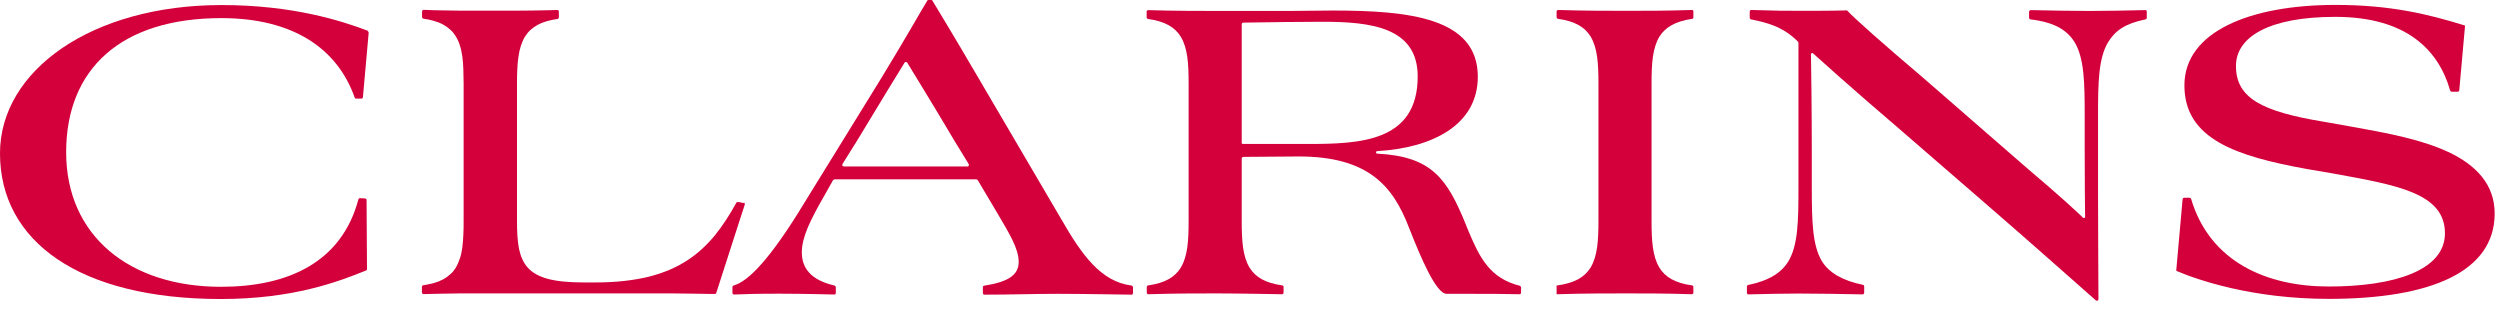
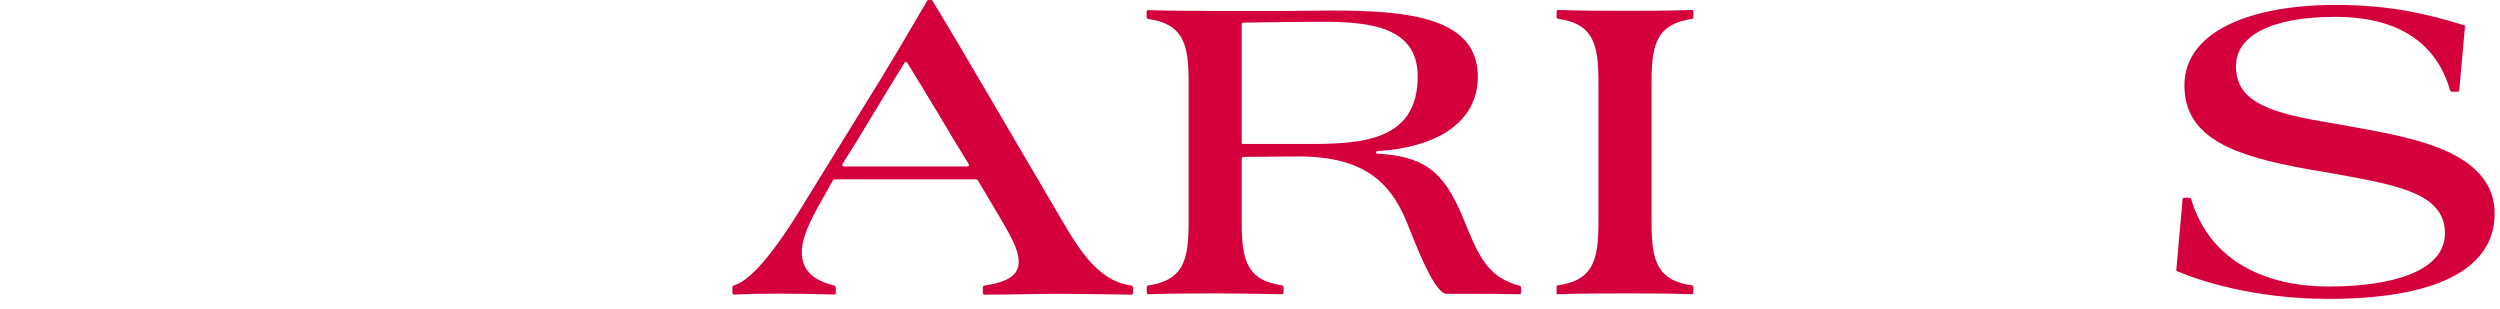
<svg xmlns="http://www.w3.org/2000/svg" viewBox="0 0 178 22" fill="none">
-   <path d="M26.19 2.19C24.28 1.47 20.83 0.36 15.77 0.36C6.55 0.36 0 5.01 0 10.92C0 17.17 5.63 21.29 15.73 21.29C20.84 21.29 24.06 20.07 26.06 19.26C26.1 19.25 26.13 19.21 26.13 19.16L26.1 14.24C26.1 14.18 26.06 14.14 26 14.13L25.62 14.11C25.57 14.11 25.53 14.15 25.52 14.19C24.32 18.7 20.48 20.42 15.73 20.42C9.22 20.42 4.71 16.79 4.71 10.84C4.71 4.89 8.63 1.29 15.76 1.29C20.86 1.29 24.02 3.45 25.25 6.94C25.27 6.99 25.3 7.02 25.35 7.02H25.74C25.79 7.02 25.84 6.97 25.84 6.92L26.25 2.33C26.25 2.33 26.24 2.24 26.18 2.22" fill="#D4003B" />
-   <path d="M52.95 14.46L52.77 14.42L52.62 14.39H52.55C52.55 14.39 52.46 14.37 52.43 14.43C51.96 15.28 51.47 16.05 50.92 16.73C50.35 17.43 49.7 18.04 48.93 18.54C48.16 19.04 47.27 19.43 46.2 19.7C45.13 19.96 43.88 20.11 42.4 20.11H41.58C40.51 20.11 39.67 20.03 39.03 19.86C38.38 19.69 37.92 19.43 37.59 19.07C37.26 18.71 37.07 18.26 36.95 17.7C36.84 17.14 36.81 16.48 36.81 15.7V5.99C36.81 5.62 36.81 5.28 36.83 4.96C36.84 4.64 36.87 4.34 36.91 4.06C36.95 3.78 37 3.53 37.08 3.28C37.16 3.04 37.25 2.82 37.37 2.62C37.48 2.45 37.6 2.29 37.75 2.15C37.9 2.01 38.07 1.89 38.26 1.78C38.46 1.67 38.68 1.58 38.93 1.51C39.16 1.44 39.42 1.39 39.7 1.35C39.72 1.35 39.79 1.31 39.79 1.23V0.83C39.79 0.71 39.68 0.71 39.68 0.71C39.68 0.71 39.21 0.73 38.94 0.73C38.62 0.73 38.28 0.74 37.89 0.75C37.5 0.75 37.07 0.76 36.6 0.76C36.12 0.76 35.6 0.76 35.03 0.76C34.69 0.76 34.33 0.76 33.96 0.76C33.59 0.76 33.21 0.76 32.81 0.76C32.41 0.76 31.99 0.75 31.55 0.74C31.11 0.74 30.65 0.72 30.17 0.7C30.17 0.7 30.06 0.7 30.05 0.81V1.21C30.05 1.21 30.05 1.31 30.15 1.33C30.43 1.37 30.68 1.42 30.9 1.49C31.15 1.56 31.38 1.65 31.57 1.76C31.76 1.87 31.93 1.99 32.08 2.13C32.23 2.27 32.35 2.42 32.46 2.6C32.58 2.8 32.68 3.02 32.75 3.26C32.83 3.5 32.88 3.76 32.92 4.04C32.96 4.32 32.98 4.61 32.99 4.94C33 5.26 33.01 5.61 33.01 5.97V15.68C33.01 16.05 33.01 16.39 32.99 16.71C32.98 17.03 32.95 17.33 32.92 17.61C32.88 17.89 32.83 18.15 32.75 18.38C32.67 18.62 32.58 18.84 32.46 19.05C32.35 19.22 32.23 19.38 32.08 19.51C31.93 19.65 31.76 19.77 31.57 19.88C31.37 19.99 31.15 20.08 30.9 20.15C30.67 20.22 30.14 20.31 30.14 20.31C30.14 20.31 30.05 20.31 30.04 20.42V20.82C30.04 20.89 30.1 20.94 30.16 20.94C30.62 20.93 31.05 20.92 31.47 20.91C31.92 20.9 32.35 20.89 32.75 20.89C33.16 20.89 33.55 20.89 33.93 20.89C34.31 20.89 34.67 20.89 35.02 20.89H45.98C46.62 20.89 47.25 20.89 47.84 20.89C48.43 20.89 48.98 20.91 49.44 20.91C49.91 20.91 50.29 20.93 50.56 20.93C50.72 20.93 50.83 20.93 50.9 20.93C50.98 20.93 51 20.86 51 20.85L52.54 16.07L53.03 14.56C53.03 14.56 53.05 14.45 52.95 14.42" fill="#D4003B" />
  <path d="M80.57 20.33C78.4 20.06 77.04 18.18 75.56 15.6L69.44 5.17C68.05 2.78 66.39 0.05 66.39 0.05C66.39 0.05 66.39 0.05 66.39 0.04C66.37 0.01 66.35 0 66.29 0C66.27 0 66.17 0 66.11 0C66.05 0 66.04 0.02 66.02 0.05C65.37 1.12 64.71 2.34 62.75 5.56L57.32 14.36C54.83 18.48 53.27 20.04 52.23 20.33C52.17 20.35 52.15 20.41 52.15 20.44V20.86C52.15 20.92 52.2 20.97 52.27 20.97C52.99 20.94 53.84 20.91 55.49 20.91C57.14 20.91 59.4 20.97 59.4 20.97C59.4 20.97 59.51 20.97 59.51 20.85V20.44C59.51 20.44 59.48 20.35 59.42 20.33C57.69 19.93 57.09 19.06 57.09 17.96C57.09 16.86 57.74 15.6 58.63 14.04L59.3 12.85C59.3 12.85 59.35 12.77 59.43 12.77H69.49C69.55 12.77 69.6 12.79 69.63 12.85L70.96 15.09C71.84 16.6 72.53 17.67 72.53 18.65C72.53 19.55 71.84 20.07 70.07 20.34C69.97 20.36 69.98 20.45 69.98 20.45V20.86C69.98 20.95 70.04 20.98 70.09 20.98C71.94 20.98 73.64 20.92 75.31 20.92C76.98 20.92 80.57 20.98 80.57 20.98C80.57 20.98 80.67 20.98 80.67 20.86V20.46C80.67 20.46 80.67 20.36 80.58 20.34M68.87 11.85H60.08C59.98 11.85 59.94 11.75 59.99 11.67L61.02 10.02C63.02 6.71 63.79 5.46 64.4 4.47C64.45 4.39 64.54 4.39 64.6 4.47C65.15 5.38 66.15 6.98 67.96 10.03L68.97 11.68C69.01 11.74 68.98 11.85 68.88 11.86" fill="#D4003B" />
  <path d="M174.31 10.82C172.44 9.94 170.02 9.48 167.44 9.02L165.41 8.66C161.06 7.94 159.2 6.99 159.2 4.7C159.2 2.61 161.59 1.2 166.27 1.2C171.29 1.2 173.61 3.51 174.45 6.44C174.47 6.49 174.5 6.53 174.57 6.53H174.99C175.05 6.53 175.09 6.48 175.1 6.43L175.51 1.85C175.51 1.85 175.51 1.82 175.48 1.81C172.87 1 170.17 0.35 166.29 0.35C160.21 0.35 155.53 2.25 155.53 6.08C155.53 9.91 159.23 11.12 164.23 12.03L166.16 12.36C170.64 13.18 174.08 13.74 174.08 16.61C174.08 19.26 170.45 20.4 165.8 20.4C161.41 20.4 157.35 18.66 156.01 14.17C156 14.12 155.96 14.09 155.9 14.08H155.51C155.46 14.08 155.41 14.12 155.4 14.19L154.95 19.24C154.95 19.24 154.95 19.29 154.99 19.3C156.4 19.9 160.3 21.28 165.81 21.28C173.07 21.28 177.62 19.35 177.62 15.2C177.62 13.14 176.31 11.76 174.32 10.82" fill="#D4003B" />
-   <path d="M152.73 0.72C151.39 0.75 149.97 0.78 148.76 0.78C147.42 0.78 146.18 0.75 144.6 0.72C144.54 0.72 144.47 0.76 144.47 0.85V1.26C144.47 1.31 144.5 1.37 144.57 1.38C146.33 1.59 147.19 2.17 147.71 3C148.4 4.15 148.43 5.85 148.43 8.27V10.62C148.43 13.11 148.45 14.86 148.46 15.43C148.46 15.53 148.37 15.55 148.31 15.5C147.96 15.16 146.83 14.09 144.31 11.96L136.94 5.55C133.99 3.05 131.94 1.22 131.55 0.78C131.53 0.75 131.49 0.74 131.47 0.74C130.49 0.77 129.08 0.77 128.25 0.77C127.03 0.77 126.63 0.77 124.69 0.71C124.63 0.71 124.58 0.76 124.58 0.82V1.27C124.58 1.36 124.67 1.38 124.67 1.38C125.77 1.6 126.94 1.88 128.01 2.96C128.05 3 128.05 3.06 128.05 3.06V13.34C128.05 15.76 128.02 17.46 127.33 18.61C126.82 19.44 125.93 19.99 124.47 20.29C124.41 20.31 124.38 20.36 124.38 20.4V20.85C124.38 20.91 124.43 20.97 124.5 20.96C125.82 20.93 126.87 20.9 128.08 20.9C129.42 20.9 131.02 20.93 132.62 20.96C132.66 20.96 132.73 20.92 132.73 20.84V20.4C132.73 20.34 132.7 20.29 132.64 20.28C131.19 19.98 130.24 19.43 129.72 18.6C129.04 17.46 129 15.76 129 13.33V10.85C129 7.35 128.95 4.59 128.94 3.87C128.94 3.78 129.04 3.75 129.09 3.8C129.11 3.82 131.91 6.35 135.28 9.22L142.15 15.17C144.05 16.81 149.15 21.32 149.15 21.32C149.15 21.32 149.12 21.29 149.23 21.39C149.29 21.44 149.41 21.41 149.41 21.29C149.41 21.24 149.38 15.86 149.38 13.67V8.27C149.38 5.85 149.41 4.15 150.1 3C150.61 2.17 151.31 1.68 152.76 1.38C152.83 1.36 152.85 1.32 152.85 1.26V0.83C152.85 0.75 152.8 0.71 152.73 0.71" fill="#D4003B" />
  <path d="M108.22 20.35C106.06 19.81 105.35 18.32 104.58 16.51L104.38 16.02C103.04 12.7 101.93 11.14 98.07 10.94C97.94 10.94 97.95 10.77 98.05 10.76C101.93 10.54 105.22 8.93 105.22 5.46C105.22 1.27 100.35 0.75 94.88 0.75C93.83 0.75 92.75 0.78 91.68 0.78H87.07C85.7 0.78 83.44 0.78 81.75 0.72C81.69 0.72 81.64 0.78 81.64 0.83V1.23C81.64 1.29 81.68 1.33 81.74 1.35C82.96 1.52 83.65 1.94 84.07 2.61C84.56 3.43 84.63 4.51 84.63 5.98V15.69C84.63 17.16 84.56 18.24 84.07 19.06C83.65 19.73 82.96 20.15 81.75 20.32C81.7 20.32 81.66 20.37 81.65 20.43V20.83C81.65 20.92 81.72 20.95 81.76 20.95C83.7 20.89 85.24 20.89 86.62 20.89C88.09 20.89 91.28 20.95 91.28 20.95C91.28 20.95 91.39 20.95 91.39 20.83V20.43C91.39 20.38 91.36 20.33 91.3 20.32C90.08 20.15 89.39 19.73 88.97 19.06C88.48 18.24 88.41 17.16 88.41 15.69V11.31C88.41 11.21 88.46 11.18 88.53 11.17C89.29 11.17 91.63 11.14 92.47 11.14C97.41 11.14 99.18 13.23 100.32 16.21C101.17 18.37 102.25 20.92 103 20.92H104.5C106.06 20.92 106.88 20.92 108.19 20.95C108.25 20.95 108.3 20.9 108.3 20.83V20.45C108.3 20.45 108.26 20.36 108.21 20.34M88.53 10.25C88.44 10.25 88.41 10.23 88.41 10.16V1.73C88.41 1.65 88.45 1.62 88.53 1.61C89.7 1.58 93.35 1.55 94.14 1.55C97.54 1.55 100.94 1.91 100.94 5.44C100.94 10.12 96.79 10.25 93.09 10.25H88.54H88.53Z" fill="#D4003B" />
  <path d="M120.57 20.84V20.44C120.57 20.35 120.51 20.33 120.47 20.32C119.26 20.15 118.56 19.73 118.15 19.06C117.66 18.24 117.59 17.16 117.59 15.69V5.98C117.59 4.51 117.66 3.43 118.15 2.61C118.57 1.94 119.27 1.52 120.49 1.34C120.53 1.34 120.57 1.29 120.57 1.22V0.82C120.57 0.75 120.52 0.7 120.46 0.71C118.68 0.77 117.27 0.77 115.8 0.77C114.42 0.77 112.88 0.77 110.95 0.71C110.87 0.71 110.83 0.77 110.83 0.82V1.22C110.83 1.28 110.87 1.33 110.93 1.34C112.14 1.51 112.84 1.93 113.25 2.6C113.74 3.42 113.81 4.5 113.81 5.97V15.68C113.81 17.15 113.74 18.23 113.25 19.05C112.82 19.74 112.11 20.16 110.83 20.33V20.95C112.82 20.89 114.39 20.89 115.8 20.89C117.21 20.89 118.69 20.89 120.46 20.95C120.53 20.95 120.57 20.88 120.57 20.83" fill="#D4003B" />
</svg>